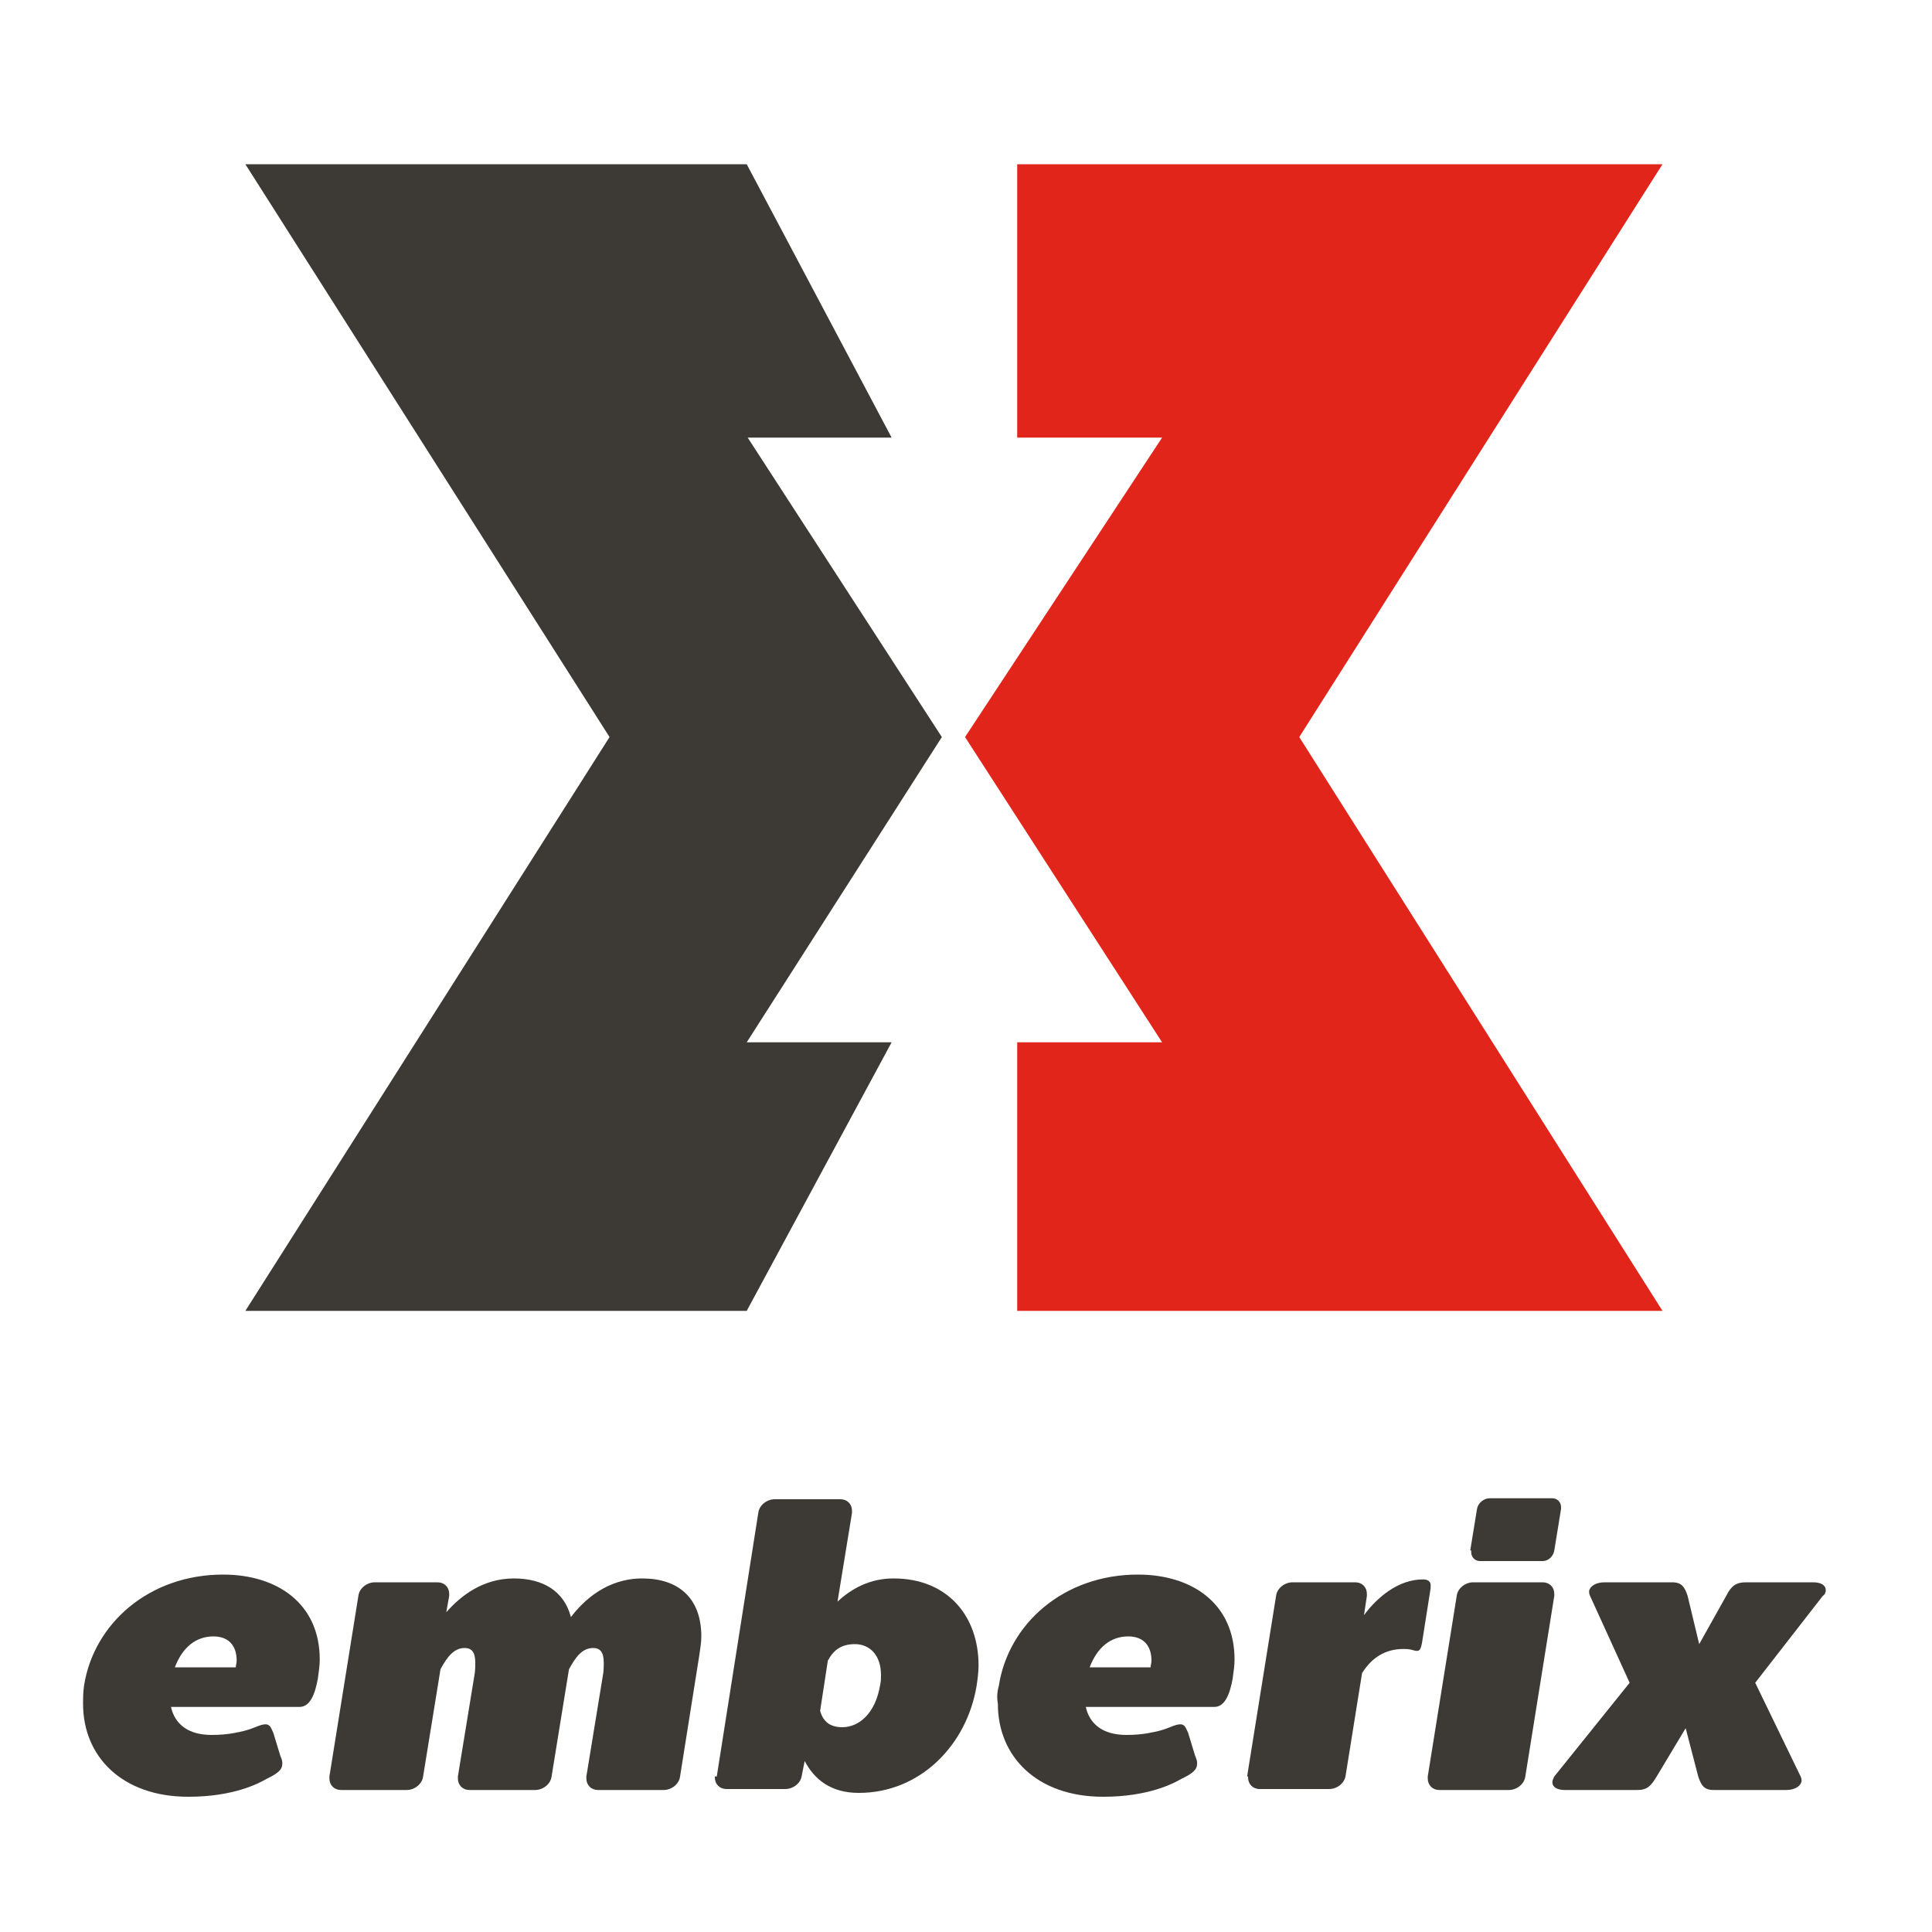
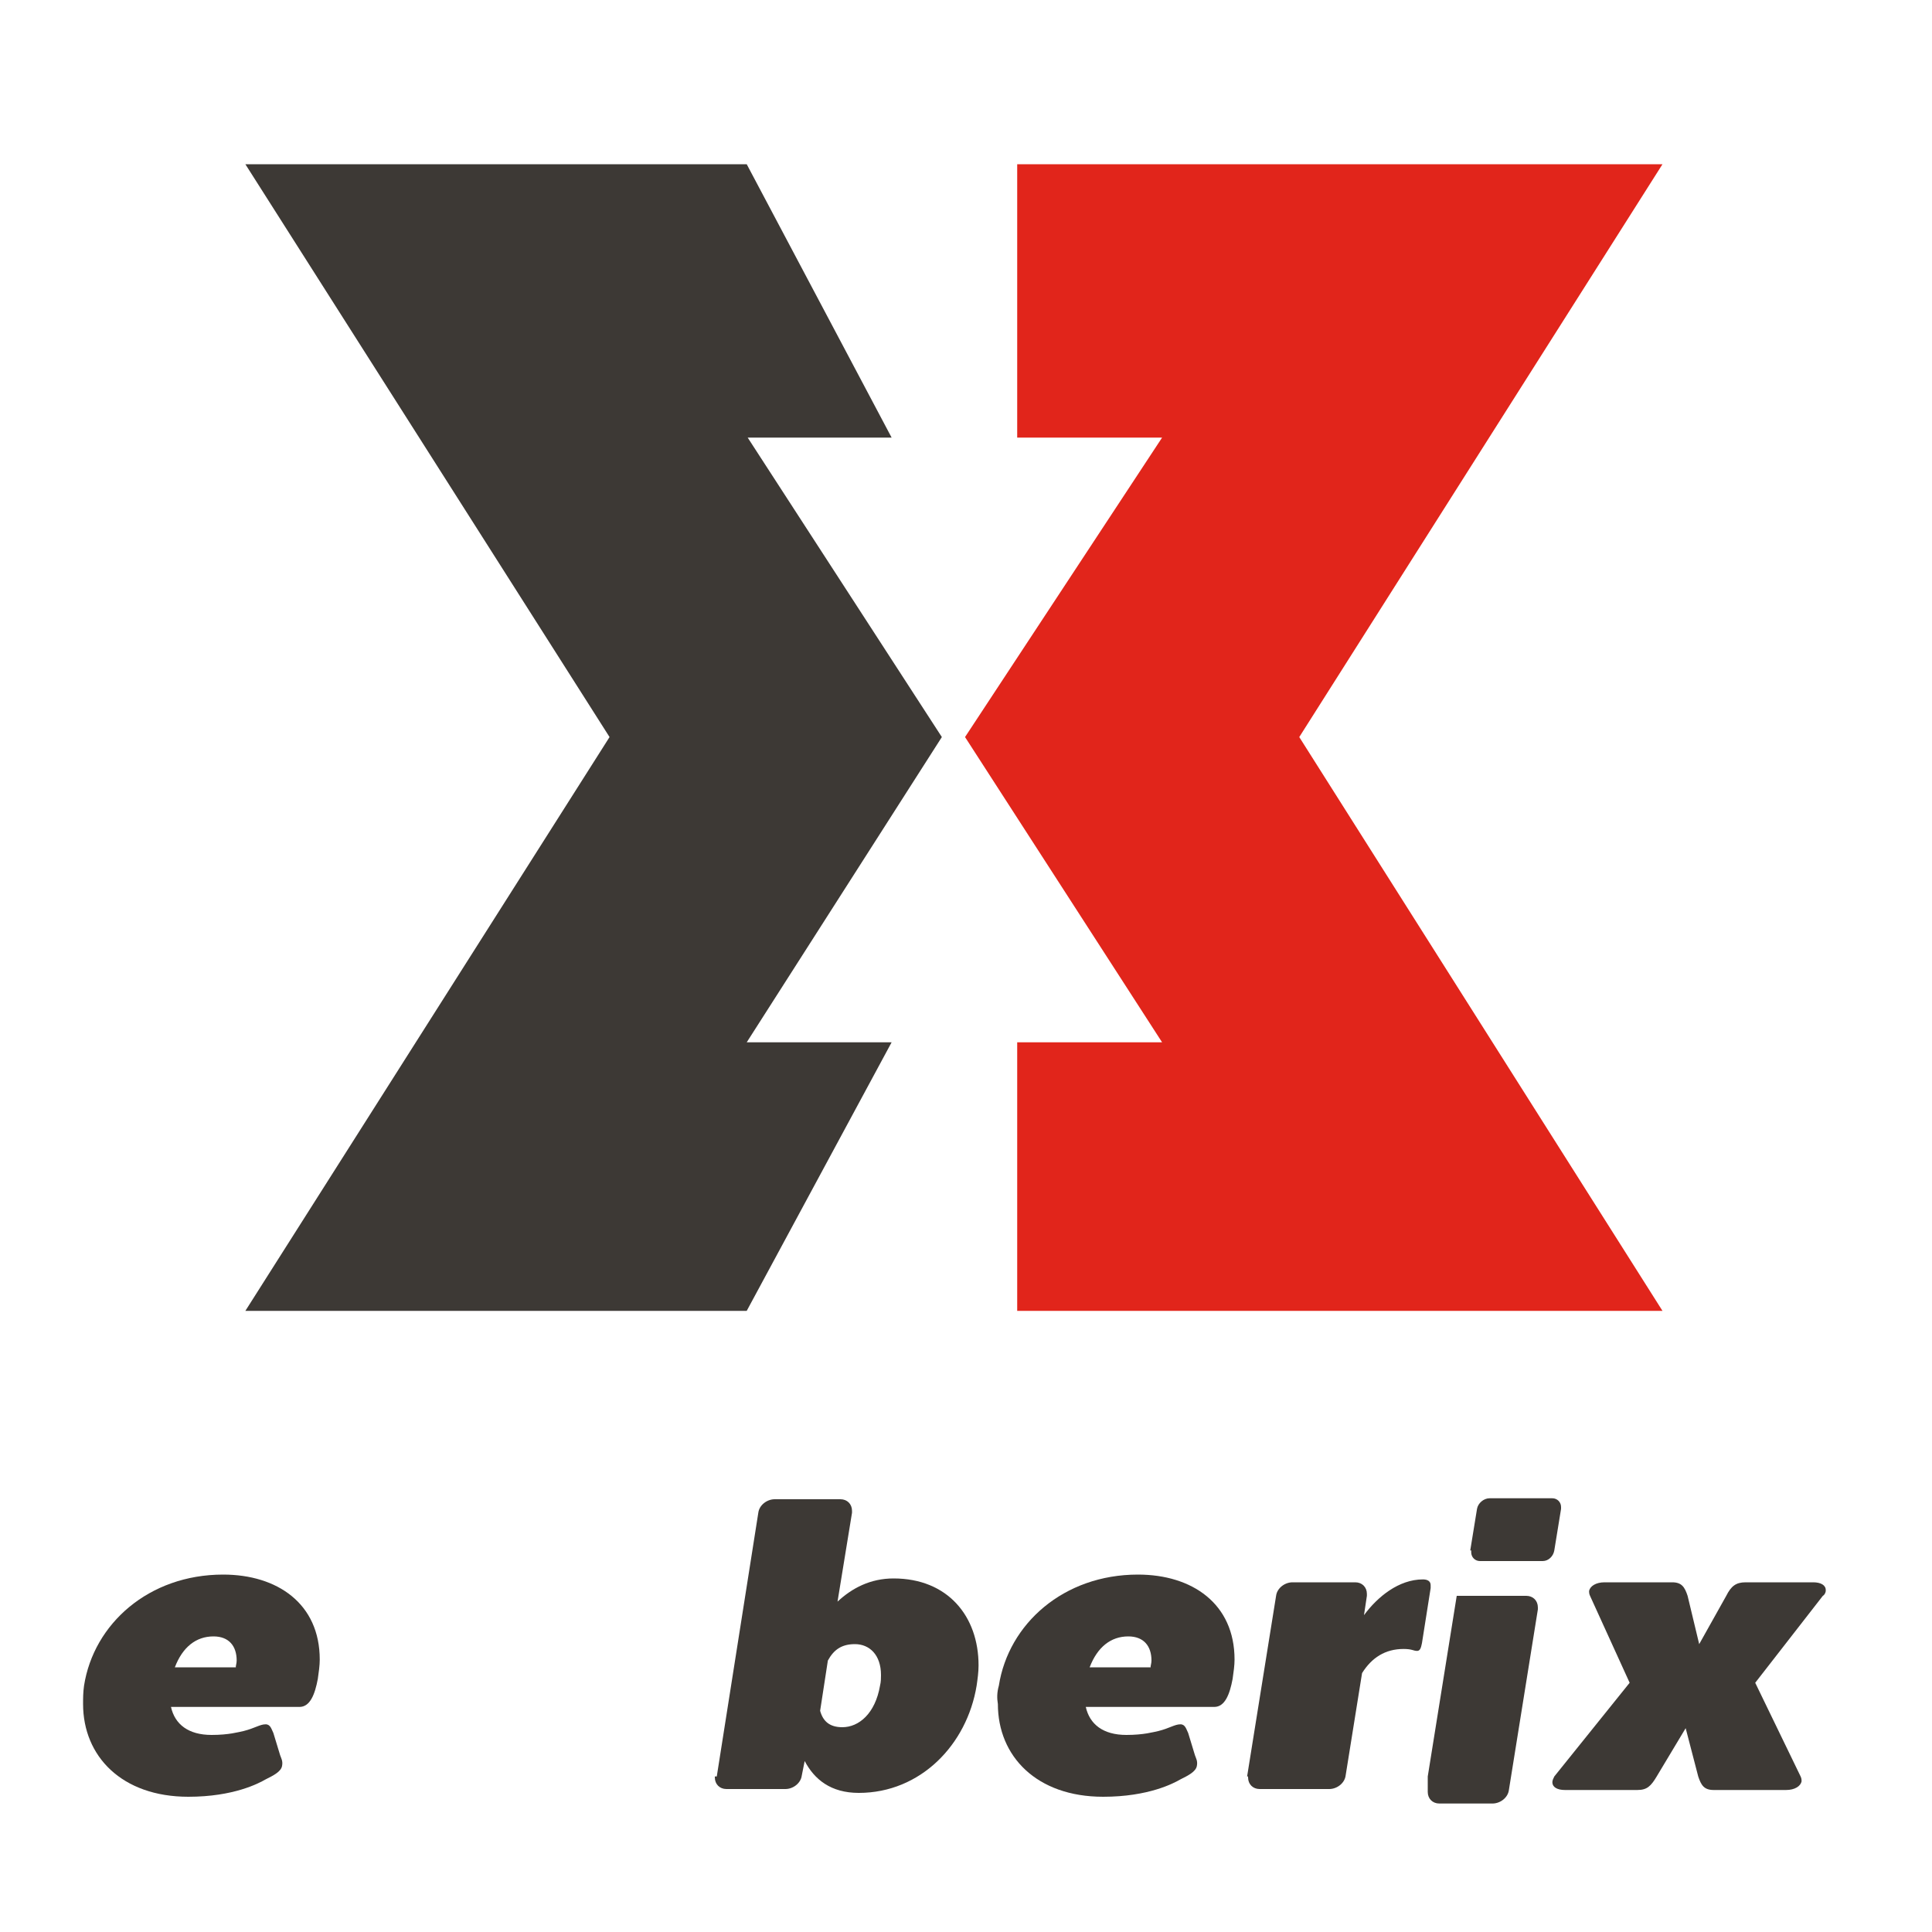
<svg xmlns="http://www.w3.org/2000/svg" version="1.1" id="Layer_1" x="0px" y="0px" viewBox="0 0 200 200" style="enable-background:new 0 0 200 200;" xml:space="preserve">
  <style type="text/css">
	.st0{fill:#3D3935;}
	.st1{fill:#E1251B;}
</style>
  <g>
    <g>
      <g>
        <path class="st0" d="M8.7,174.5c1-6.4,6.7-11.5,14.4-11.5c5.6,0,10,3,10,8.8c0,0.6-0.1,1.3-0.2,2c-0.3,1.6-0.8,2.9-1.9,2.9H17.7     c0.4,1.8,1.8,2.9,4.2,2.9c1.8,0,2.8-0.3,3.3-0.4c1.2-0.3,1.7-0.7,2.3-0.7c0.5,0,0.6,0.5,0.8,0.9l0.7,2.3c0.1,0.3,0.3,0.6,0.2,1.1     c-0.1,0.6-0.9,1-1.7,1.4c-0.7,0.4-3.3,1.8-8,1.8c-6.9,0-10.9-4.2-10.9-9.6C8.6,175.8,8.6,175.2,8.7,174.5z M24.4,172.7     c0-0.3,0.1-0.5,0.1-0.8c0-1.5-0.8-2.5-2.4-2.5c-1.8,0-3.2,1.1-4,3.2H24.4z" />
-         <path class="st0" d="M34.1,183.9l3-18.7c0.1-0.8,0.9-1.4,1.7-1.4h6.5c0.7,0,1.2,0.5,1.2,1.2v0.2l-0.3,1.7c1.4-1.6,3.7-3.5,7-3.5     c3,0,5.2,1.3,5.9,4c1.3-1.7,3.7-4,7.4-4s6.1,2,6.1,6c0,0.6-0.1,1.2-0.2,1.9l-2,12.6c-0.1,0.8-0.9,1.4-1.7,1.4h-6.8     c-0.7,0-1.2-0.5-1.2-1.2v-0.2l1.7-10.4c0.1-0.5,0.1-1,0.1-1.4c0-1.1-0.4-1.5-1.1-1.5c-1.1,0-1.8,0.9-2.5,2.2l-1.8,11.1     c-0.1,0.8-0.9,1.4-1.7,1.4h-6.8c-0.7,0-1.2-0.5-1.2-1.2v-0.2l1.7-10.4c0.1-0.5,0.1-1,0.1-1.4c0-1.1-0.4-1.5-1.1-1.5     c-1.1,0-1.8,0.9-2.5,2.2l-1.8,11.1c-0.1,0.8-0.9,1.4-1.7,1.4h-6.8c-0.7,0-1.2-0.5-1.2-1.2V183.9z" />
        <path class="st0" d="M74.2,183.9l4.3-27.3c0.1-0.8,0.9-1.4,1.7-1.4H87c0.7,0,1.2,0.5,1.2,1.2v0.2l-1.5,9.2     c1.5-1.4,3.4-2.4,5.8-2.4c5.6,0,8.8,3.9,8.8,9c0,0.7-0.1,1.4-0.2,2.1c-1,6.1-5.8,11.1-12.2,11.1c-2.9,0-4.6-1.4-5.6-3.3l-0.3,1.5     c-0.1,0.8-0.9,1.4-1.7,1.4h-6.1c-0.7,0-1.2-0.5-1.2-1.2V183.9z M87.2,178.8c1.7,0,3.4-1.4,3.9-4.3c0.1-0.4,0.1-0.8,0.1-1.1     c0-2.1-1.2-3.2-2.7-3.2c-1.4,0-2.2,0.6-2.8,1.7l-0.8,5.2C85.2,178.2,85.9,178.8,87.2,178.8z" />
        <path class="st0" d="M103.4,174.5c1-6.4,6.7-11.5,14.4-11.5c5.6,0,10,3,10,8.8c0,0.6-0.1,1.3-0.2,2c-0.3,1.6-0.8,2.9-1.9,2.9     h-13.3c0.4,1.8,1.8,2.9,4.2,2.9c1.8,0,2.8-0.3,3.3-0.4c1.2-0.3,1.7-0.7,2.3-0.7c0.5,0,0.6,0.5,0.8,0.9l0.7,2.3     c0.1,0.3,0.3,0.6,0.2,1.1c-0.1,0.6-0.9,1-1.7,1.4c-0.7,0.4-3.3,1.8-8,1.8c-6.9,0-10.9-4.2-10.9-9.6     C103.2,175.8,103.2,175.2,103.4,174.5z M119.1,172.7c0-0.3,0.1-0.5,0.1-0.8c0-1.5-0.8-2.5-2.4-2.5c-1.8,0-3.2,1.1-4,3.2H119.1z" />
        <path class="st0" d="M129.1,183.9l3-18.7c0.1-0.8,0.9-1.4,1.7-1.4h6.5c0.7,0,1.2,0.5,1.2,1.2v0.2l-0.3,2c1.4-1.9,3.6-3.7,6.1-3.7     c0.5,0,0.8,0.2,0.8,0.6c0,0.1,0,0.1,0,0.3l-0.9,5.7c-0.1,0.5-0.2,0.8-0.5,0.8c-0.4,0-0.5-0.2-1.4-0.2c-1.9,0-3.3,0.9-4.3,2.5     l-1.7,10.6c-0.1,0.8-0.9,1.4-1.7,1.4h-7.2c-0.7,0-1.2-0.5-1.2-1.2V183.9z" />
-         <path class="st0" d="M147.8,183.9l3-18.7c0.1-0.8,0.9-1.4,1.7-1.4h7.2c0.7,0,1.2,0.5,1.2,1.2v0.2l-3,18.7     c-0.1,0.8-0.9,1.4-1.7,1.4H149c-0.7,0-1.2-0.5-1.2-1.2V183.9z M152.2,160.5l0.7-4.3c0.1-0.6,0.7-1.1,1.3-1.1h6.5     c0.5,0,0.9,0.4,0.9,0.9v0.2l-0.7,4.3c-0.1,0.6-0.6,1.1-1.2,1.1h-6.5c-0.5,0-0.9-0.4-0.9-0.9V160.5z" />
+         <path class="st0" d="M147.8,183.9l3-18.7h7.2c0.7,0,1.2,0.5,1.2,1.2v0.2l-3,18.7     c-0.1,0.8-0.9,1.4-1.7,1.4H149c-0.7,0-1.2-0.5-1.2-1.2V183.9z M152.2,160.5l0.7-4.3c0.1-0.6,0.7-1.1,1.3-1.1h6.5     c0.5,0,0.9,0.4,0.9,0.9v0.2l-0.7,4.3c-0.1,0.6-0.6,1.1-1.2,1.1h-6.5c-0.5,0-0.9-0.4-0.9-0.9V160.5z" />
        <path class="st0" d="M160.9,183.9l7.8-9.7l-4.1-9c-0.1-0.2-0.1-0.4-0.1-0.5c0.1-0.5,0.7-0.9,1.6-0.9h7c1,0,1.3,0.5,1.6,1.4l1.2,5     l2.8-5c0.5-1,1-1.4,2-1.4h7c0.8,0,1.3,0.3,1.3,0.8v0.1c0,0.1-0.1,0.4-0.3,0.5l-7,9l4.7,9.7c0.1,0.2,0.1,0.4,0.1,0.5     c-0.1,0.5-0.7,0.9-1.6,0.9h-7.5c-1,0-1.3-0.5-1.6-1.4l-1.3-5l-3,5c-0.6,1-1,1.4-2,1.4H162c-0.8,0-1.3-0.3-1.3-0.8     C160.7,184.3,160.8,184.1,160.9,183.9z" />
      </g>
    </g>
    <g>
      <polygon class="st0" points="25.4,17 63.1,76.3 25.4,135.7 77.3,135.7 92.3,107.9 77.3,107.9 97.5,76.3 77.4,45.3 92.3,45.3     77.3,17   " />
      <polygon class="st1" points="172.1,135.7 134.5,76.3 172.1,17 105.3,17 105.3,45.3 120.3,45.3 99.9,76.3 120.3,107.9 105.3,107.9     105.3,135.7   " />
    </g>
  </g>
</svg>